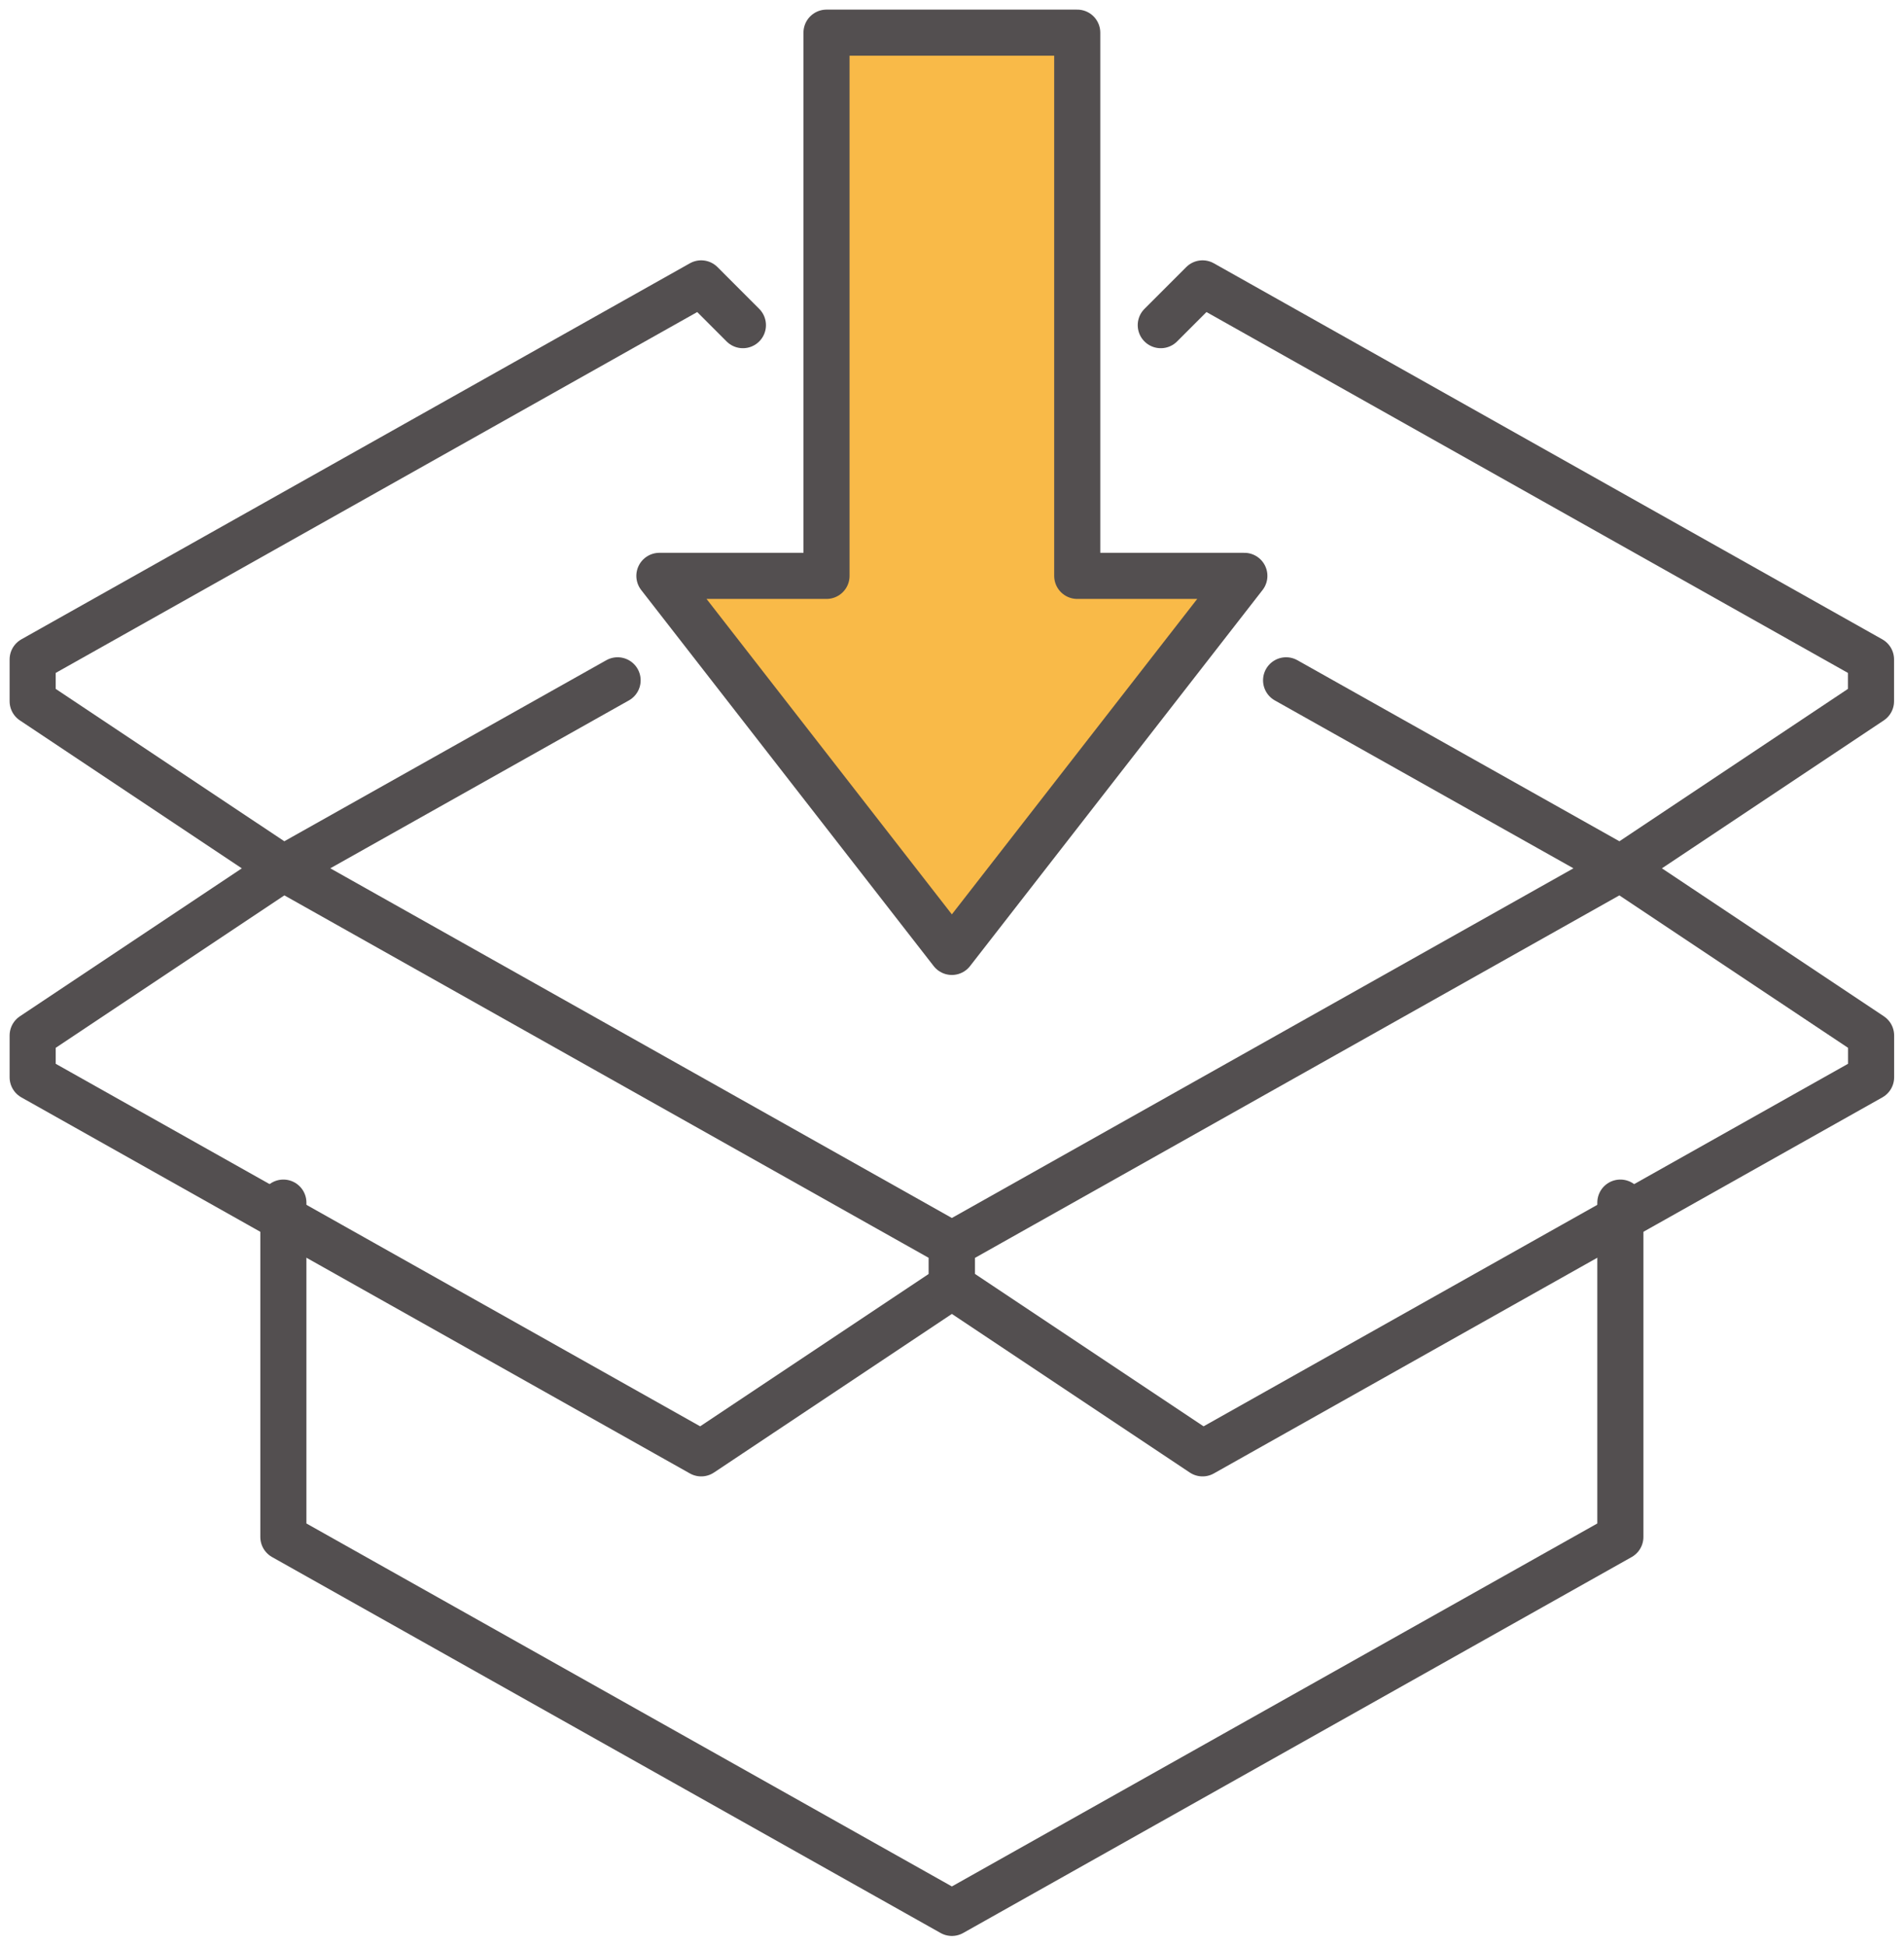
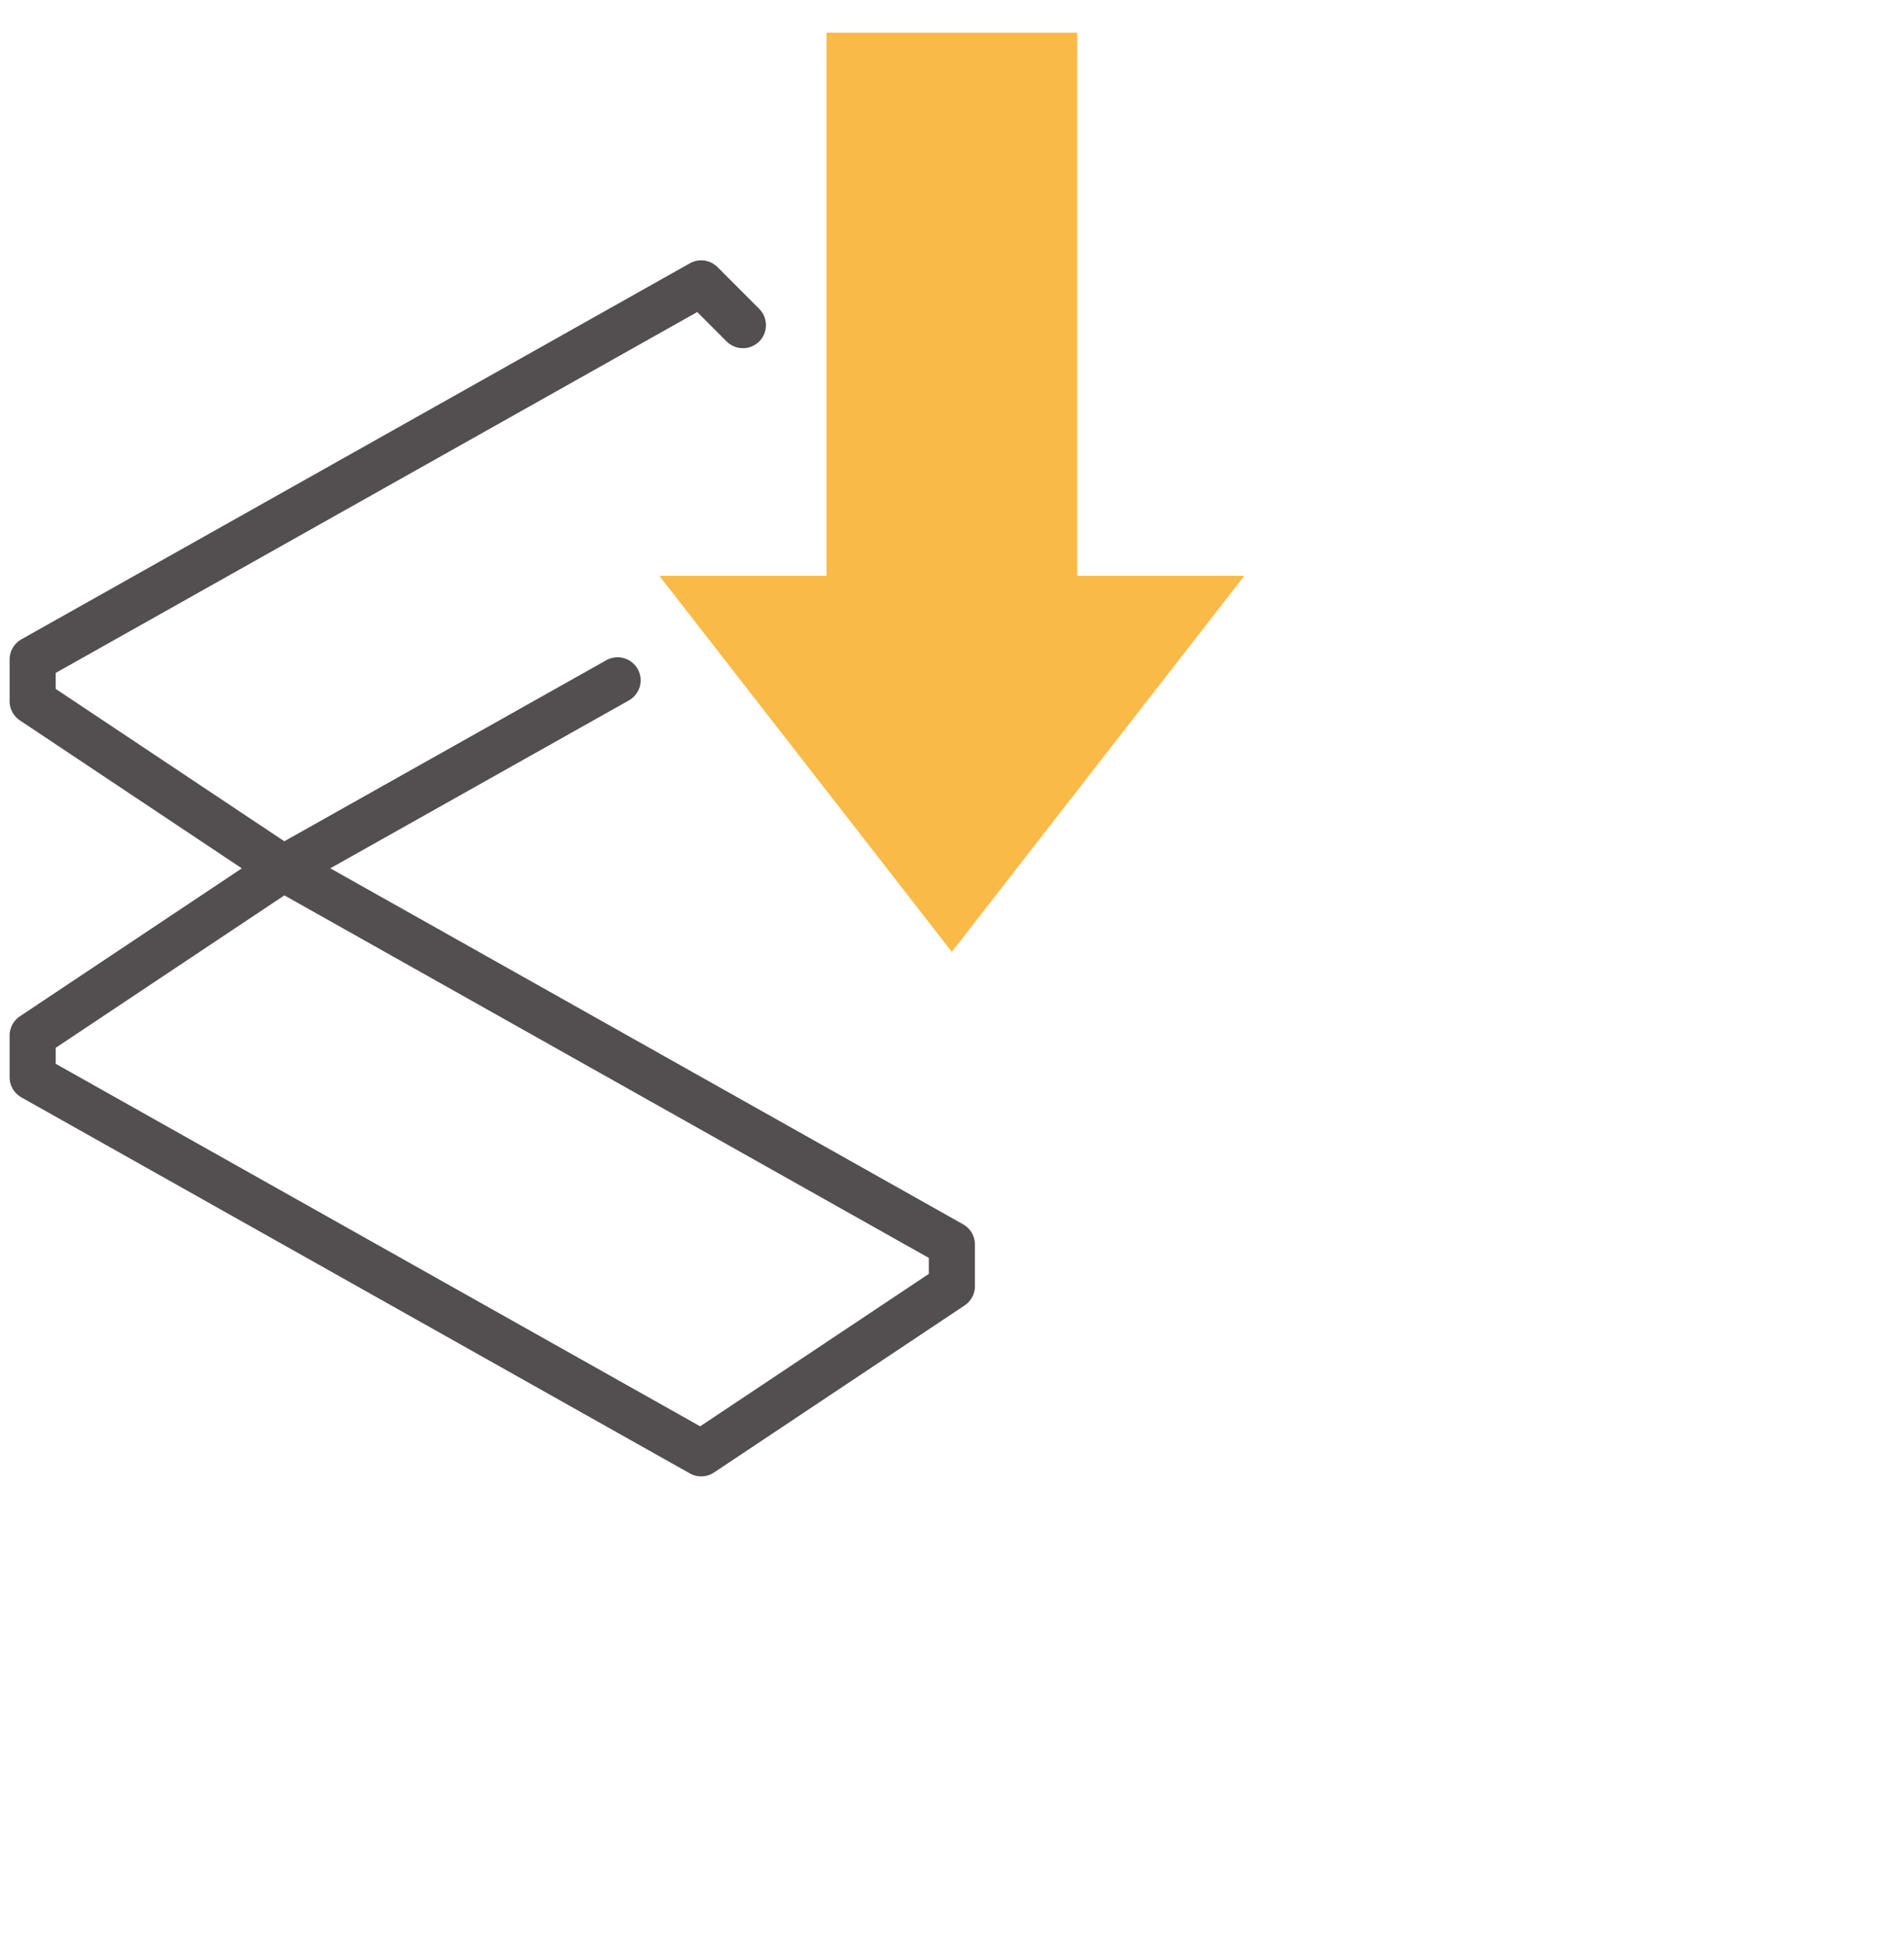
<svg xmlns="http://www.w3.org/2000/svg" width="82.6" height="84.417" viewBox="295.667 1659.583 82.6 84.417">
  <g data-name="Group 596">
-     <path d="M365.962 1711.752v14.504l-29 16.308-29.002-16.308v-14.504" stroke-linejoin="round" stroke-linecap="round" stroke-width="2" stroke="#534f50" fill="transparent" data-name="Path 622" />
    <path d="m297.084 1706.315 29.002 16.314 10.875-7.25v-1.813l-29.001-16.314-10.876 7.25v1.813Z" stroke-linejoin="round" stroke-linecap="round" stroke-width="2" stroke="#534f50" fill="transparent" data-name="Path 623" />
-     <path d="m376.839 1706.315-29.002 16.314-10.876-7.25v-1.813l29.002-16.314 10.876 7.25v1.813Z" stroke-linejoin="round" stroke-linecap="round" stroke-width="2" stroke="#534f50" fill="transparent" data-name="Path 624" />
    <path d="m322.46 1689.095-14.503 8.154-10.873-7.247v-1.813l29.002-16.313 1.81 1.812" stroke-linejoin="round" stroke-linecap="round" stroke-width="2" stroke="#534f50" fill="transparent" data-name="Path 625" />
-     <path d="m351.461 1689.095 14.504 8.154 10.87-7.247v-1.813l-28.999-16.313-1.812 1.812" stroke-linejoin="round" stroke-linecap="round" stroke-width="2" stroke="#534f50" fill="transparent" data-name="Path 626" />
    <g data-name="Path 627">
      <path d="M342.4 1684.564V1661h-10.877v23.564h-7.25l12.688 16.313 12.689-16.313h-7.25Z" fill="#f9ba48" fill-rule="evenodd" />
-       <path d="M342.4 1684.564V1661h-10.877v23.564h-7.25l12.688 16.313 12.689-16.313h-7.25Z" stroke-linejoin="round" stroke-linecap="round" stroke-width="2" stroke="#534f50" fill="transparent" />
    </g>
  </g>
</svg>